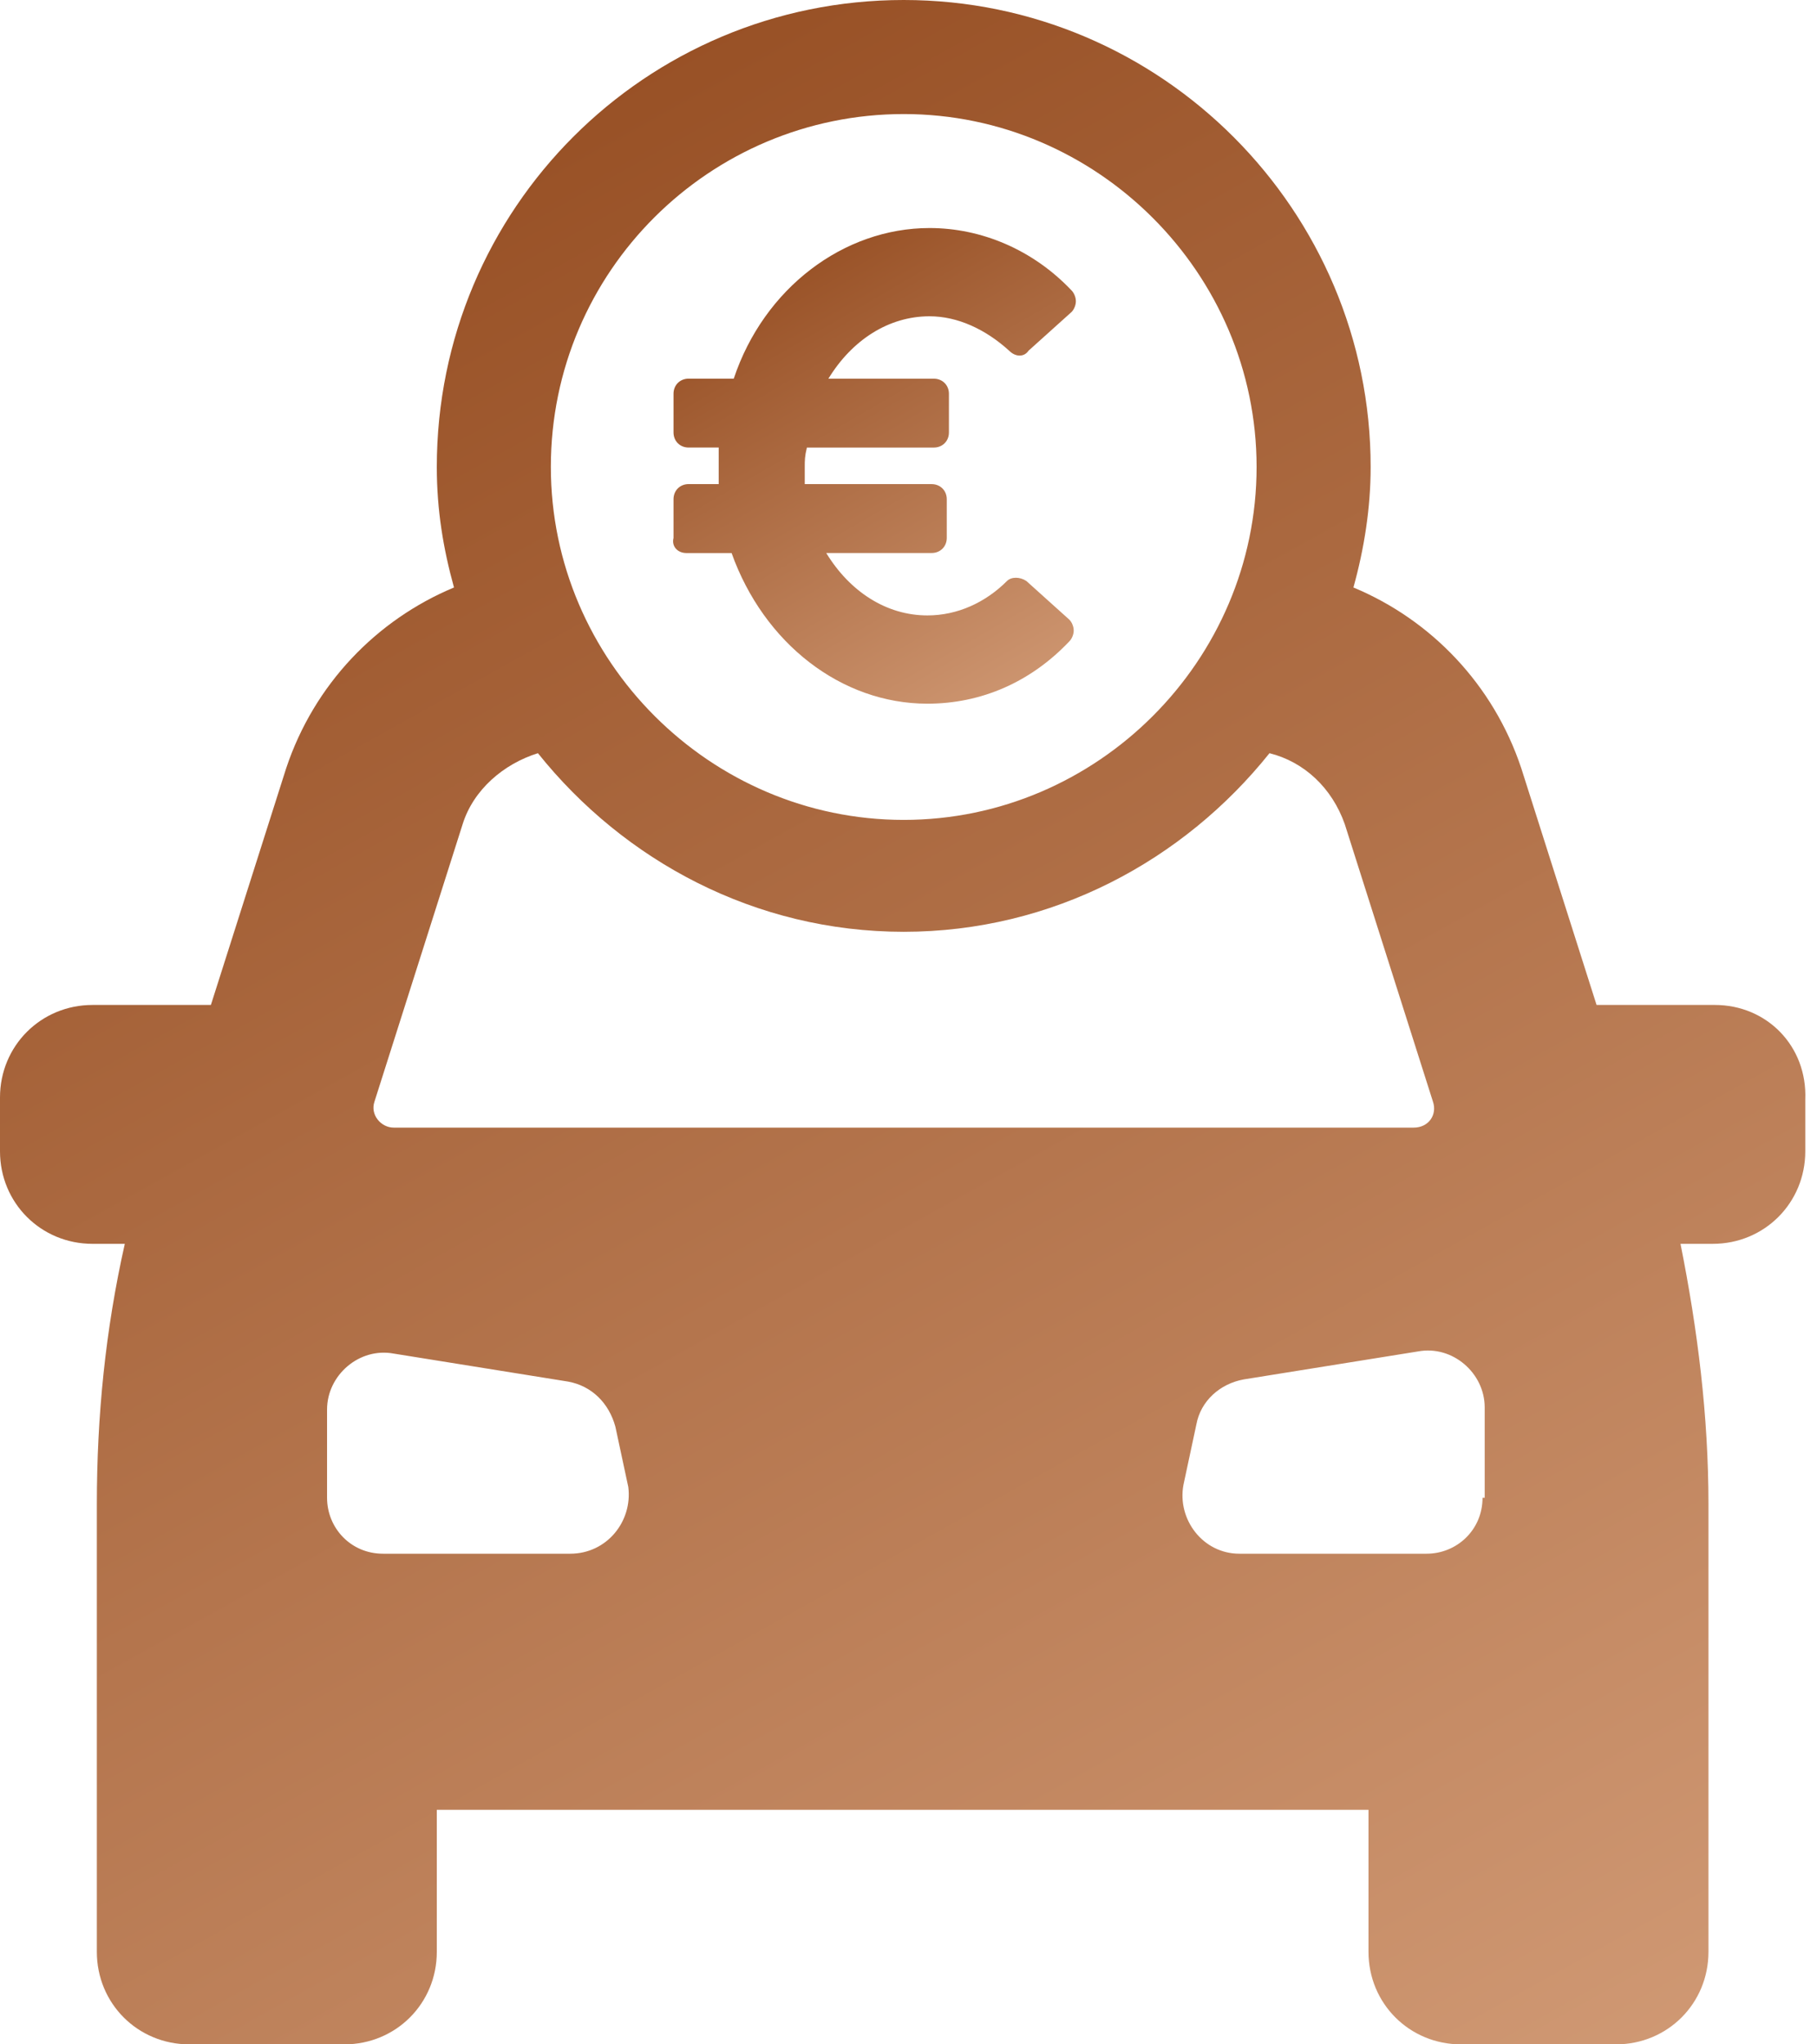
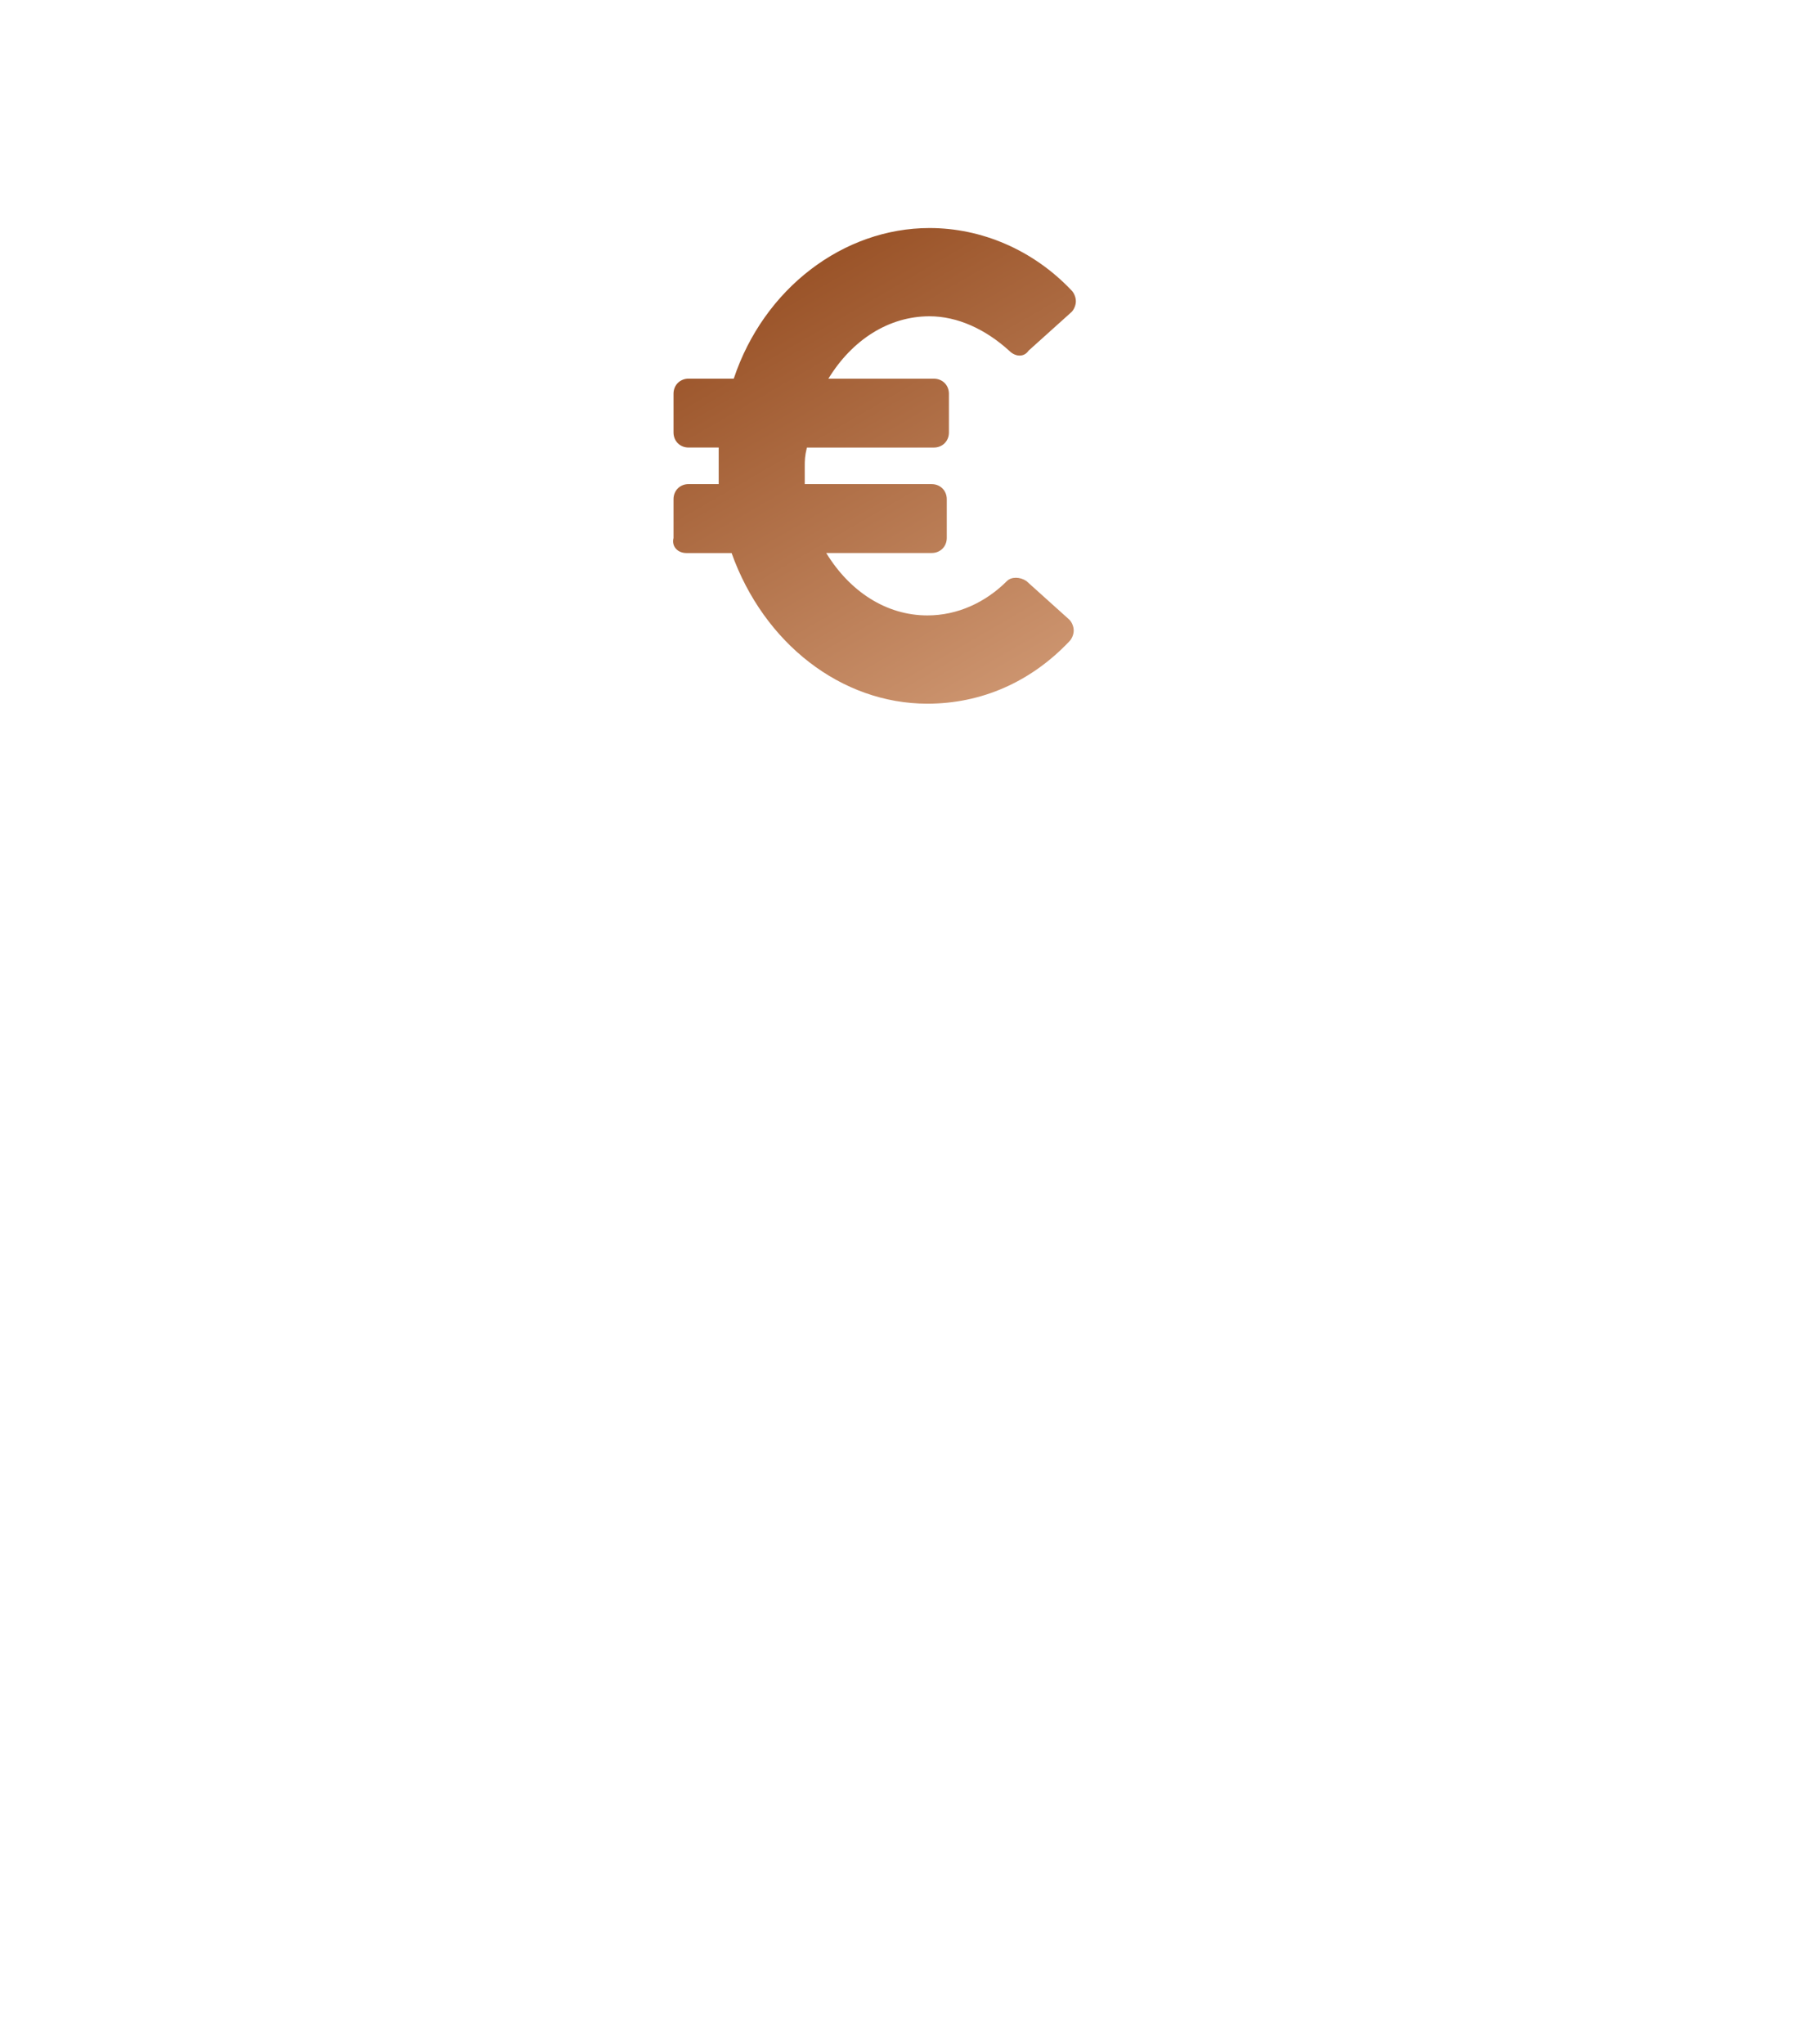
<svg xmlns="http://www.w3.org/2000/svg" width="80" height="90" viewBox="0 0 80 90" fill="none">
-   <path d="M75.506 44.242H70.295L66.98 33.821C65.749 30.127 63.001 27.284 59.589 25.863C60.064 24.157 60.348 22.358 60.348 20.558C60.348 9.284 51.158 0 39.79 0C28.422 0 19.232 9.189 19.232 20.558C19.232 22.453 19.516 24.158 19.989 25.863C16.58 27.284 13.831 30.126 12.6 33.821L9.285 44.242H4.074C1.801 44.242 0 46.042 0 48.315V50.684C0 52.958 1.801 54.758 4.074 54.758H5.495C4.642 58.547 4.264 62.336 4.264 66.221V85.927C4.264 88.2 6.064 90 8.337 90H15.159C17.431 90 19.232 88.2 19.232 85.927V79.674H60.253V85.927C60.253 88.2 62.054 90 64.327 90H71.148C73.421 90 75.221 88.2 75.221 85.927V66.221C75.221 62.336 74.747 58.547 73.99 54.758H75.411C77.684 54.758 79.484 52.958 79.484 50.684V48.411C79.579 46.042 77.779 44.242 75.506 44.242ZM39.79 5.021C48.316 5.021 55.326 12.032 55.326 20.558C55.326 29.084 48.316 36.095 39.79 36.095C31.264 36.095 24.253 29.085 24.253 20.558C24.253 11.937 31.264 5.021 39.79 5.021ZM16.485 48.505L20.369 36.284C20.843 34.768 22.169 33.631 23.684 33.158C27.473 37.895 33.252 41.021 39.789 41.021C46.325 41.021 52.105 37.895 55.894 33.158C57.41 33.537 58.641 34.674 59.209 36.284L63.093 48.505C63.283 49.074 62.904 49.642 62.241 49.642H17.337C16.769 49.642 16.295 49.073 16.485 48.505ZM25.105 68.4H16.863C15.442 68.4 14.4 67.263 14.4 65.937V62.053C14.4 60.537 15.821 59.306 17.337 59.59L25.011 60.822C26.053 61.011 26.812 61.769 27.095 62.811L27.663 65.463C27.853 66.979 26.717 68.4 25.105 68.4ZM65.369 65.937H65.274C65.274 67.358 64.136 68.4 62.81 68.4H54.569C52.958 68.4 51.822 66.884 52.106 65.368L52.673 62.716C52.862 61.674 53.715 60.916 54.758 60.727L62.432 59.495C63.948 59.211 65.369 60.443 65.369 61.958V65.937Z" fill="url(#paint0_linear_2284_249)" />
  <path d="M30.221 24.347H32.211C33.632 28.326 37.043 30.979 40.832 30.979C43.201 30.979 45.38 30.032 47.085 28.231C47.18 28.136 47.274 27.947 47.274 27.757C47.274 27.567 47.179 27.378 47.085 27.283L45.189 25.577C44.905 25.388 44.527 25.388 44.337 25.577C43.389 26.525 42.157 27.093 40.831 27.093C39.031 27.093 37.42 26.051 36.378 24.345H41.021C41.4 24.345 41.685 24.061 41.685 23.682V21.977C41.685 21.598 41.4 21.313 41.021 21.313H35.432V20.556C35.432 20.272 35.432 20.082 35.527 19.703H41.116C41.495 19.703 41.78 19.419 41.78 19.04V17.334C41.78 16.956 41.495 16.671 41.116 16.671H36.473C37.515 14.966 39.126 13.924 40.926 13.924C42.157 13.924 43.389 14.492 44.432 15.44C44.716 15.725 45.094 15.725 45.284 15.44L47.18 13.734C47.275 13.639 47.369 13.45 47.369 13.261C47.369 13.071 47.274 12.882 47.18 12.787C45.475 10.987 43.201 10.039 40.927 10.039C37.138 10.039 33.632 12.692 32.306 16.67H30.316C29.938 16.67 29.654 16.955 29.654 17.333V19.039C29.654 19.418 29.938 19.702 30.316 19.702H31.643V20.555V21.312H30.316C29.938 21.312 29.654 21.597 29.654 21.976V23.681C29.558 24.063 29.843 24.347 30.221 24.347Z" fill="url(#paint1_linear_2284_249)" />
  <defs>
    <linearGradient id="paint0_linear_2284_249" x1="0" y1="0" x2="56.121" y2="100.837" gradientUnits="userSpaceOnUse">
      <stop stop-color="#8F4519" />
      <stop offset="1" stop-color="#D09974" />
    </linearGradient>
    <linearGradient id="paint1_linear_2284_249" x1="29.635" y1="10.039" x2="42.976" y2="33.024" gradientUnits="userSpaceOnUse">
      <stop stop-color="#8F4519" />
      <stop offset="1" stop-color="#D09974" />
    </linearGradient>
  </defs>
</svg>